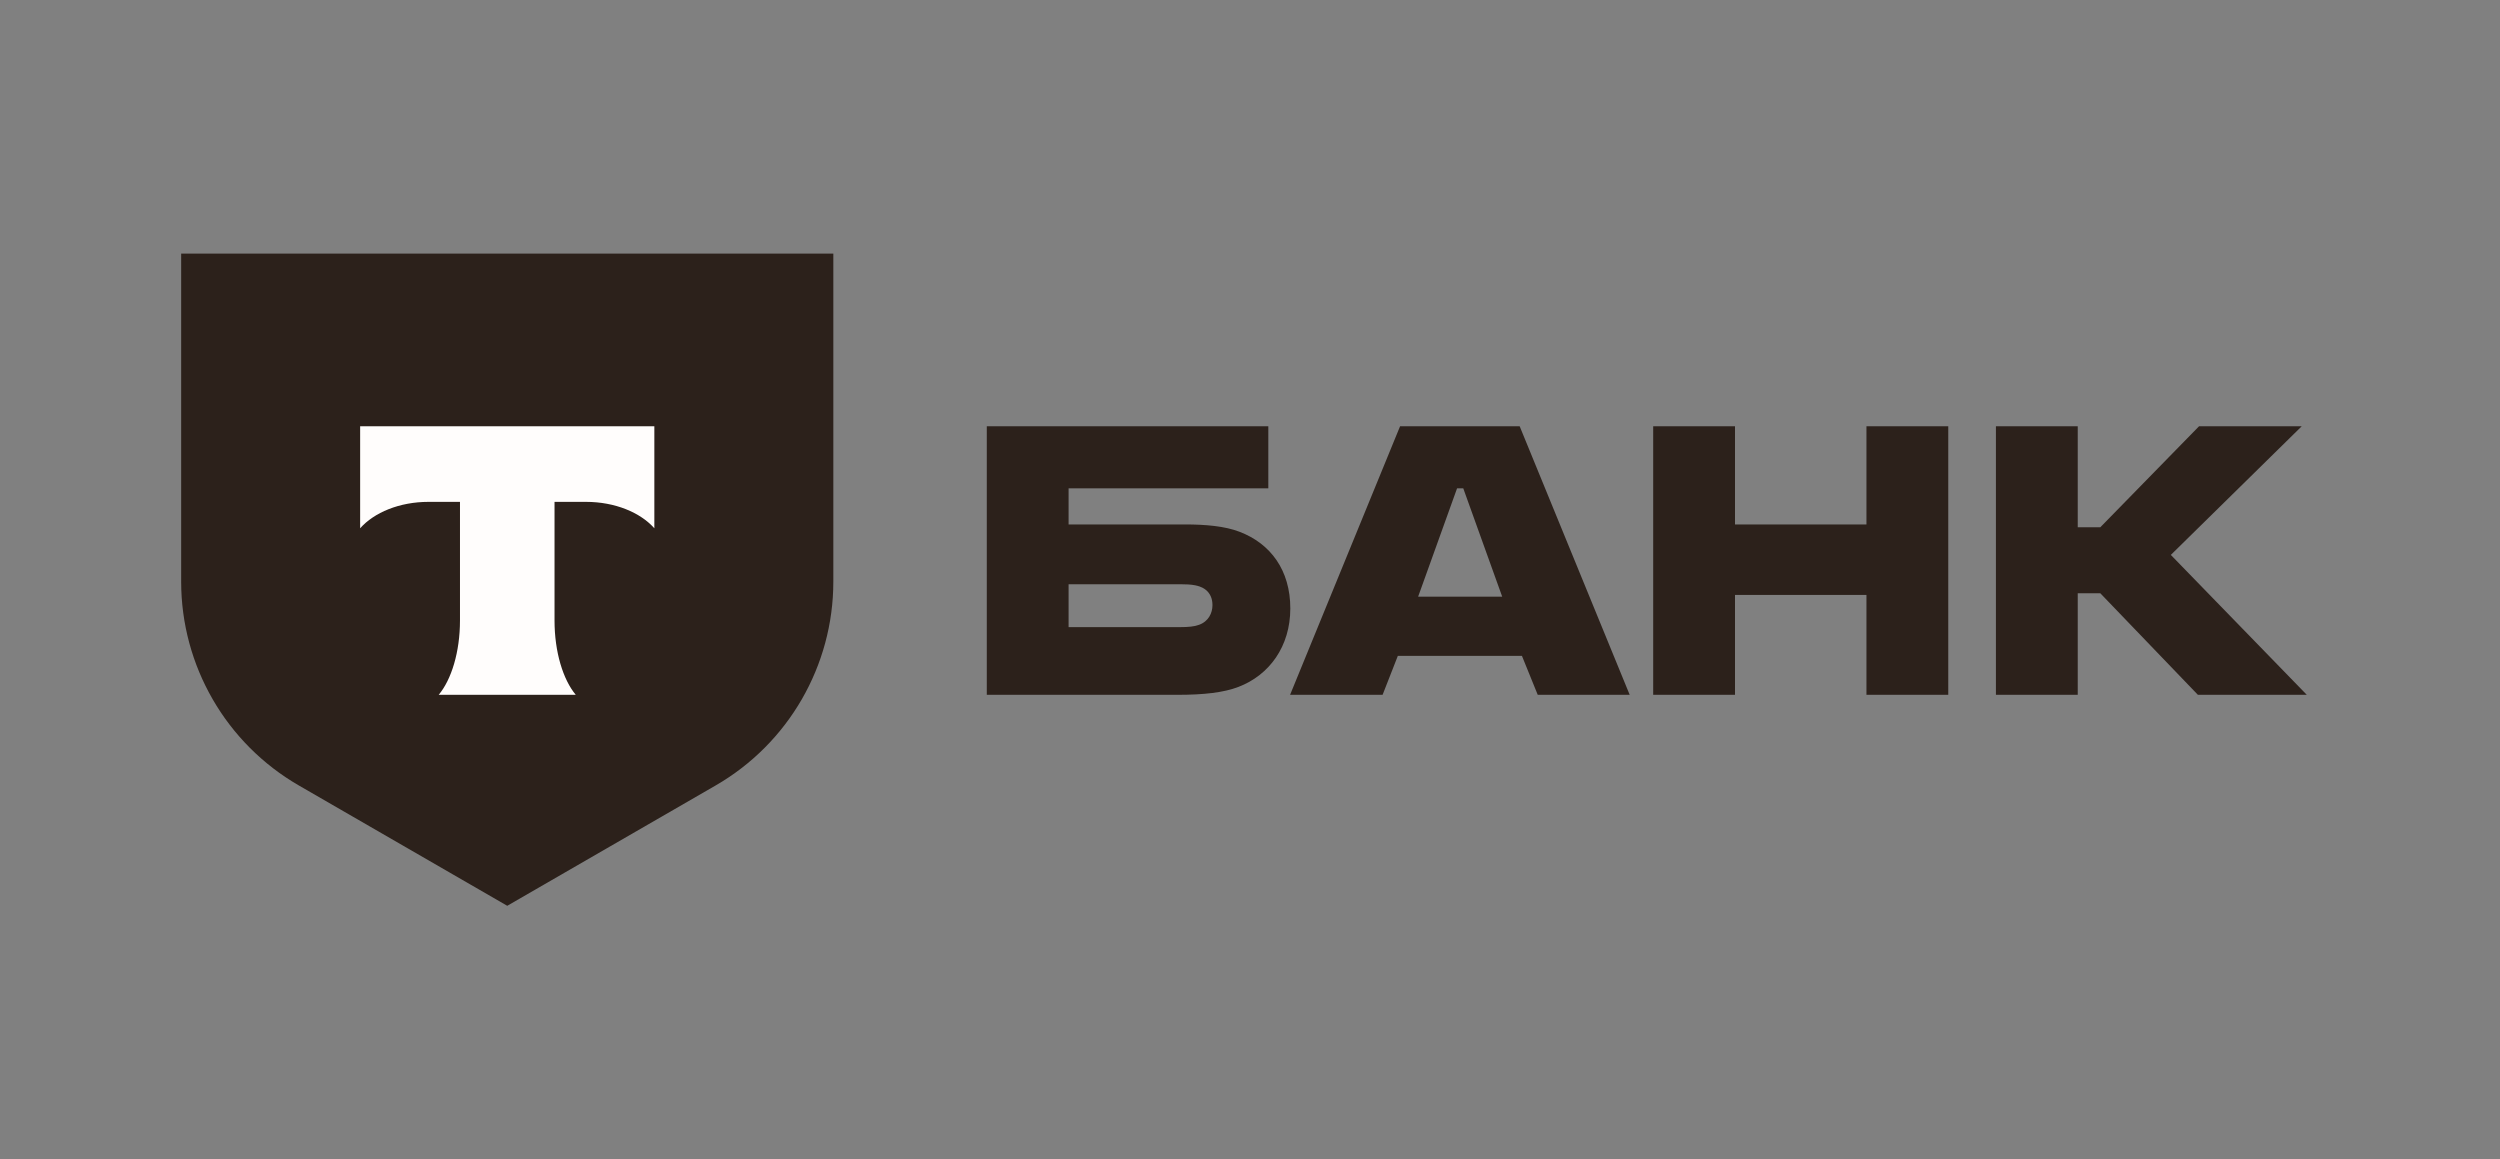
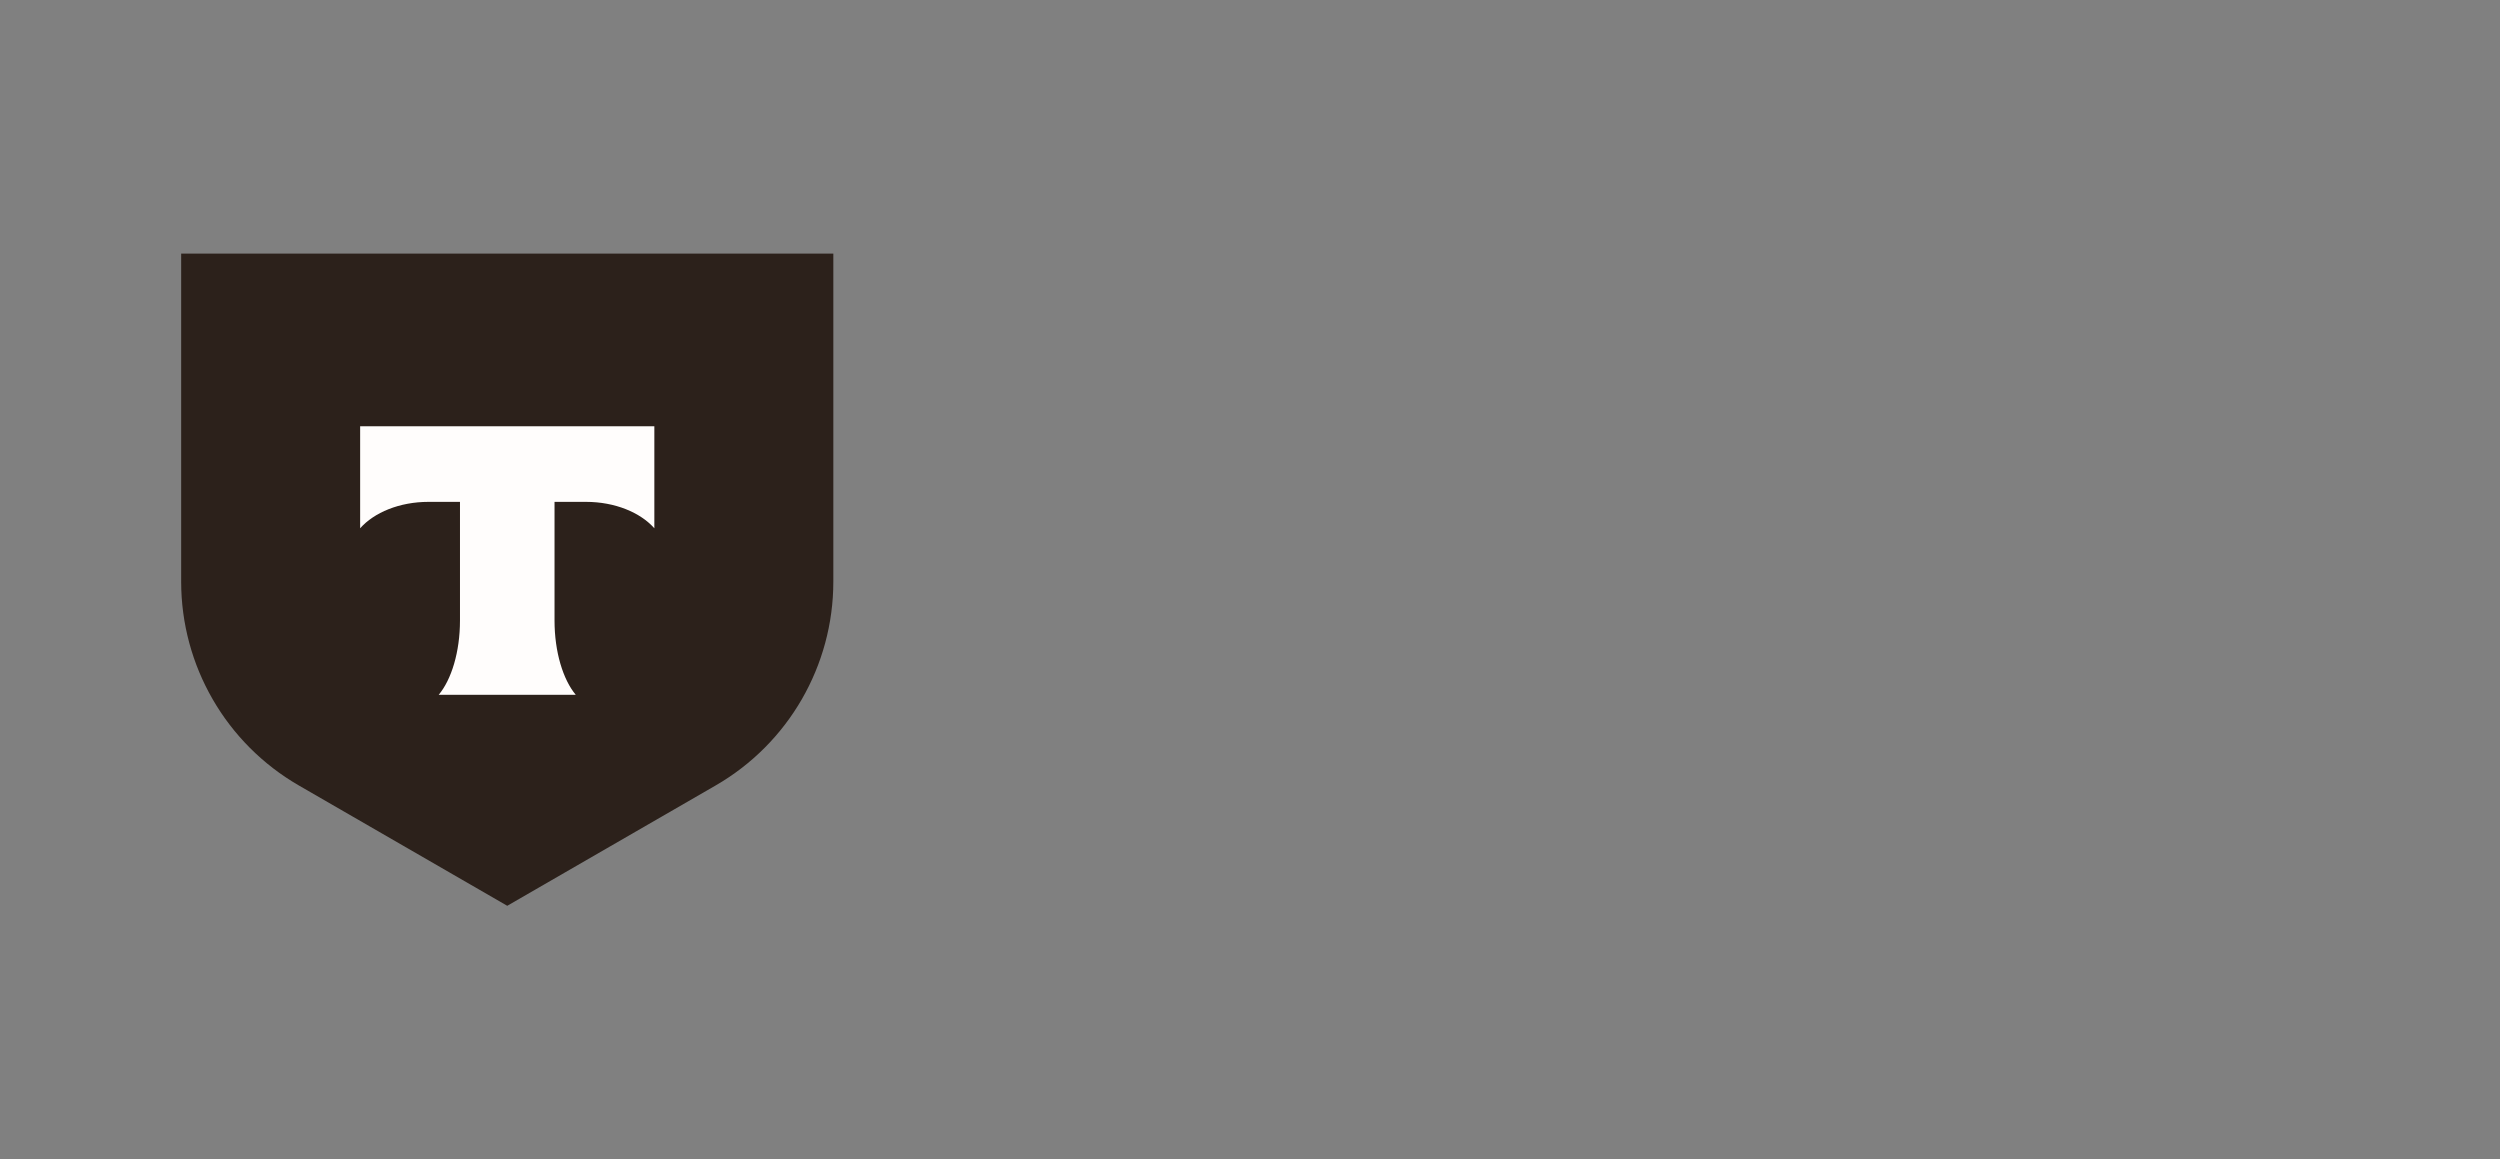
<svg xmlns="http://www.w3.org/2000/svg" width="138" height="64" viewBox="0 0 138 64" fill="none">
  <rect x="0" y="0" width="138" height="64" fill="#808080" stroke="none" />
-   <path fill-rule="evenodd" clip-rule="evenodd" d="M65.402 28.949C66.554 28.949 67.613 29.042 68.422 29.354C70.135 30.008 71.225 31.471 71.225 33.589C71.225 35.676 70.073 37.264 68.36 37.918C67.55 38.229 66.461 38.354 64.997 38.354H54.471V23.53H70.011V26.956H58.986V28.949H65.402ZM65.153 34.617C65.588 34.617 65.931 34.586 66.18 34.492C66.71 34.306 66.928 33.838 66.928 33.402C66.928 33.237 66.901 33.086 66.848 32.951C66.816 32.871 66.774 32.796 66.723 32.728C66.634 32.609 66.515 32.511 66.367 32.437C66.322 32.414 66.275 32.394 66.225 32.377C66.147 32.348 66.063 32.327 65.974 32.309C65.736 32.262 65.463 32.25 65.153 32.25H58.986V34.617H65.153ZM77.284 23.53H83.886L89.959 38.354H84.883L84.011 36.205H77.16L76.319 38.354H71.212L77.284 23.53ZM80.43 26.956L78.281 32.935H82.921L80.772 26.956H80.43ZM95.772 32.842V38.354H91.256V23.53H95.772V28.949H103.028V23.53H107.544V38.354H103.028V32.842H95.772ZM114.691 38.354V32.748H115.937L121.324 38.354H127.335L119.83 30.631L127.055 23.53H121.387L115.937 29.105H114.691V23.53H110.175V38.354H114.691Z" fill="#2C211B" />
  <path d="M10 14H46V32.105C46 36.747 43.524 41.036 39.505 43.357L28 50L16.495 43.357C12.476 41.036 10 36.747 10 32.105V14Z" fill="#2C211B" />
  <path fill-rule="evenodd" clip-rule="evenodd" d="M19.88 23.53V29.161C20.65 28.292 22.05 27.703 23.651 27.703H25.391V34.249C25.391 35.991 24.918 37.516 24.216 38.354H31.782C31.082 37.515 30.61 35.992 30.61 34.253V27.703H32.349C33.95 27.703 35.35 28.292 36.12 29.161V23.53H19.88Z" fill="#FFFDFC" />
</svg>